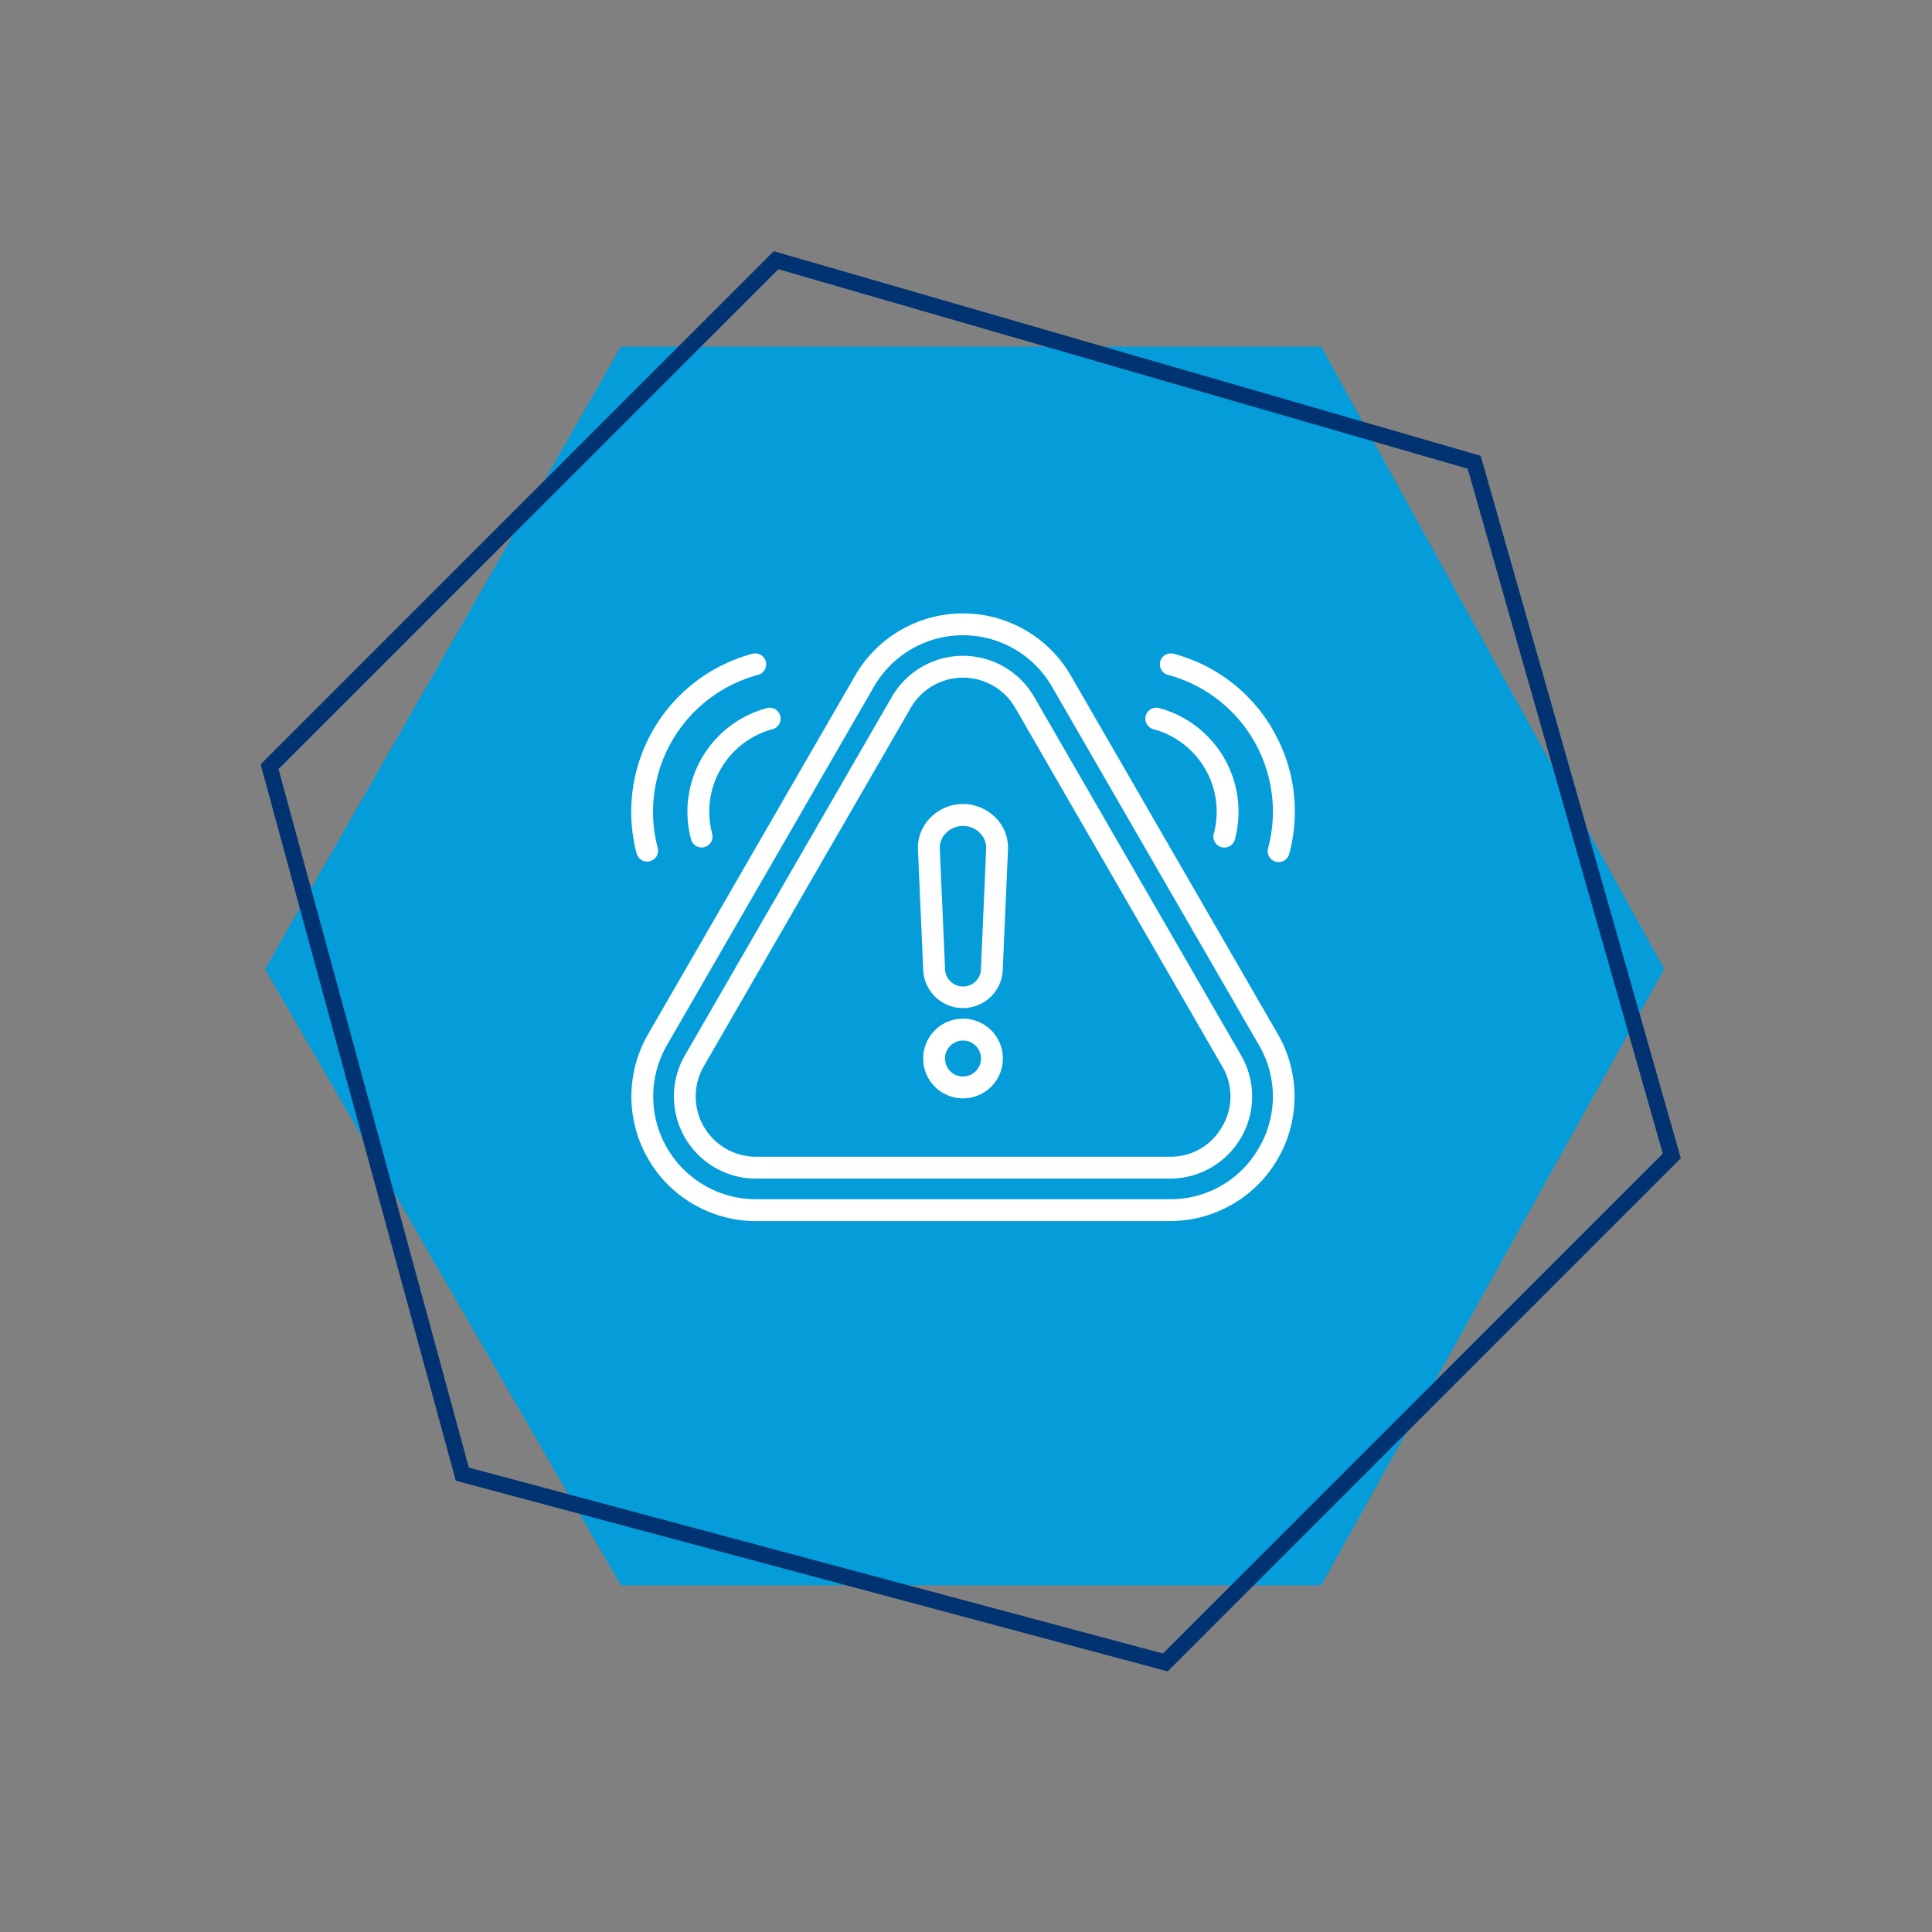
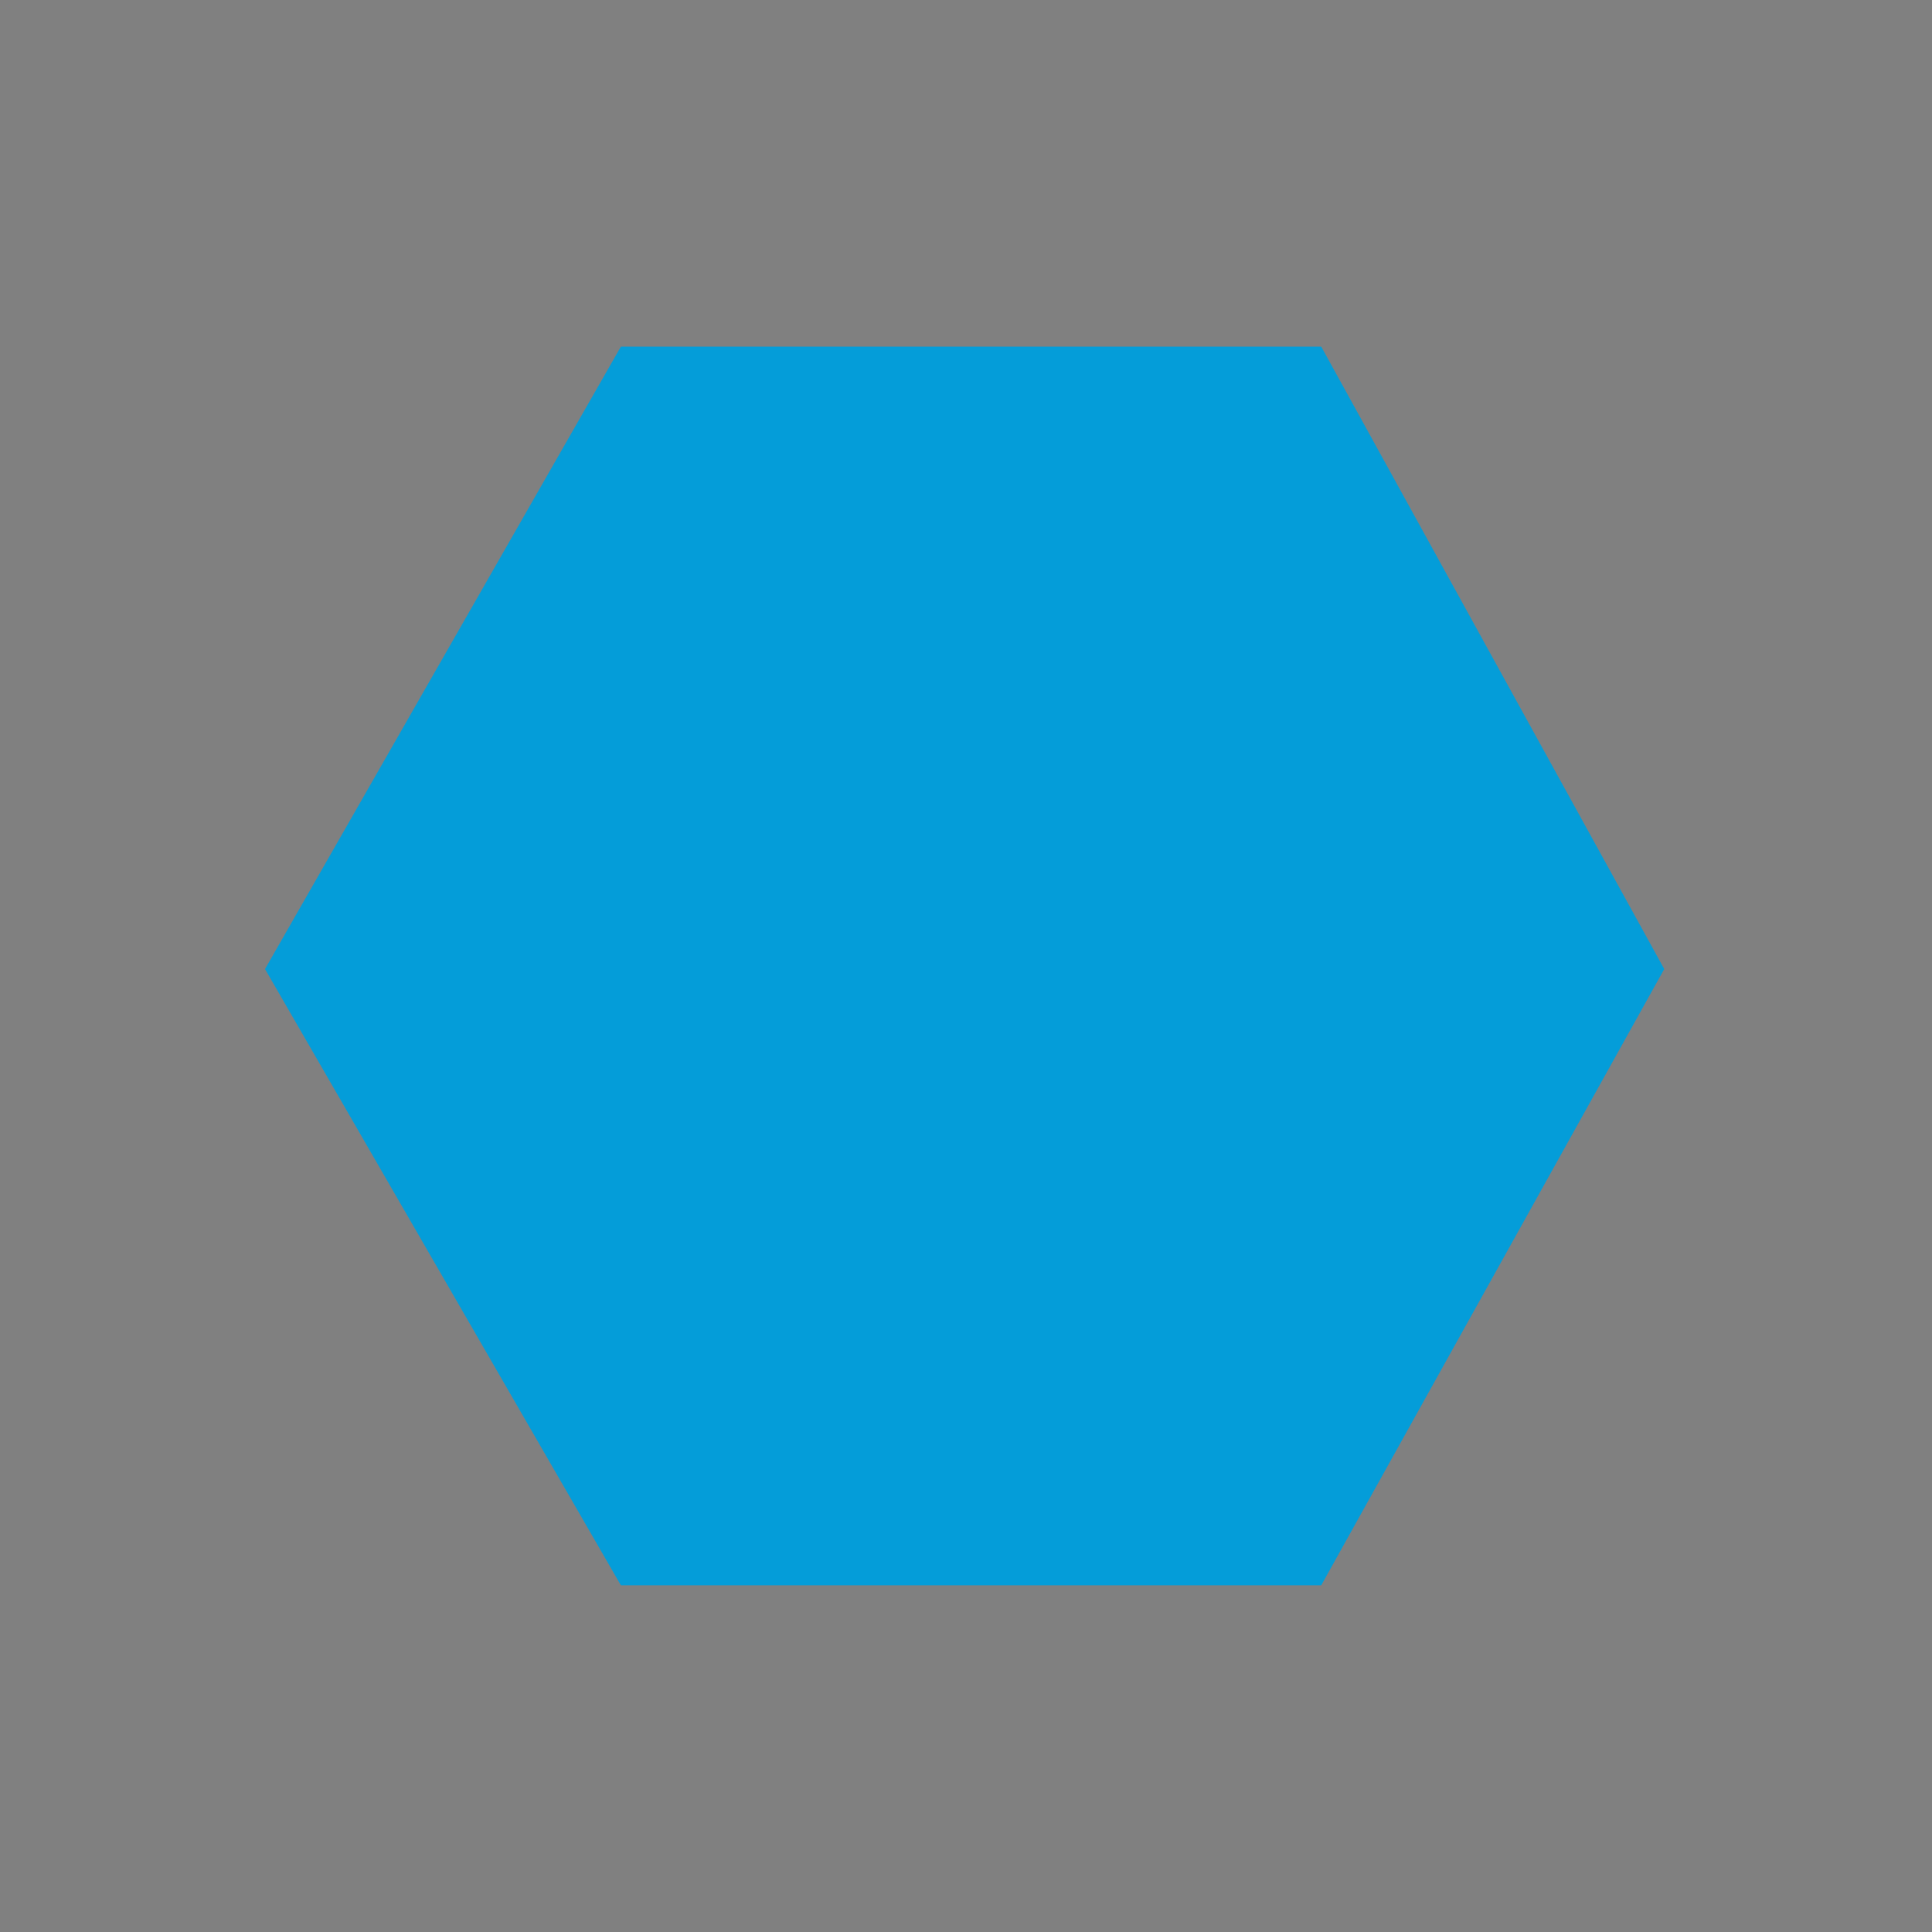
<svg xmlns="http://www.w3.org/2000/svg" width="240.926" height="240.926" viewBox="0 0 240.926 240.926">
  <rect x="0" y="0" width="240.926" height="240.926" fill="#808080" stroke="none" />
  <defs>
    <clipPath id="clip-path">
      <rect id="Rectangle_359" data-name="Rectangle 359" width="82.764" height="75.784" fill="#fff" />
    </clipPath>
  </defs>
  <g id="Group_872" data-name="Group 872" transform="translate(-316.534 -2637.803)">
-     <path id="istockphoto-1562461438-1024x1024" d="M1600.468,524.843h87.34l42.773,77.616-42.773,76.849h-87.34l-44.377-76.849Z" transform="translate(-1206.51 2156.187)" fill="#049dd9" />
-     <path id="istockphoto-1562461438-1024x1024-2" data-name="istockphoto-1562461438-1024x1024" d="M45.385,0h89.323l43.744,79.378-43.744,78.594H45.385L0,79.378Z" transform="translate(318.056 2765.504) rotate(-45)" fill="none" stroke="#013372" stroke-width="2" />
+     <path id="istockphoto-1562461438-1024x1024" d="M1600.468,524.843h87.34l42.773,77.616-42.773,76.849h-87.34l-44.377-76.849" transform="translate(-1206.51 2156.187)" fill="#049dd9" />
    <g id="Group_941" data-name="Group 941" transform="translate(395.244 2714.292)">
      <g id="Group_941-2" data-name="Group 941" clip-path="url(#clip-path)">
-         <path id="Path_1413" data-name="Path 1413" d="M54.832,7.771a15.538,15.538,0,0,0-26.911,0L2.109,52.476A15.54,15.54,0,0,0,15.565,75.784H67.188A15.54,15.54,0,0,0,80.644,52.476ZM78.284,66.649a12.673,12.673,0,0,1-11.1,6.41H15.565a12.815,12.815,0,0,1-11.1-19.221L30.281,9.133a12.813,12.813,0,0,1,22.191,0L78.284,53.838A12.669,12.669,0,0,1,78.284,66.649ZM63.159,32.771,50.251,10.416a10.244,10.244,0,0,0-17.744,0L19.6,32.771,6.7,55.121a10.244,10.244,0,0,0,8.87,15.367H67.188a10.244,10.244,0,0,0,8.874-15.367ZM73.7,64a7.353,7.353,0,0,1-6.515,3.76H15.565a7.52,7.52,0,0,1-6.51-11.28l12.9-22.35L34.867,11.778a7.52,7.52,0,0,1,13.025,0L60.8,34.133,73.7,56.484A7.344,7.344,0,0,1,73.7,64M41.377,23.772a5.725,5.725,0,0,0-4.115,1.762,5.29,5.29,0,0,0-1.5,3.913l.652,14.878a4.965,4.965,0,0,0,9.929,0l.647-14.875A5.279,5.279,0,0,0,45.5,25.537,5.73,5.73,0,0,0,41.377,23.772ZM43.622,44.2a2.244,2.244,0,1,1-4.485.01l-.652-14.877a2.59,2.59,0,0,1,.745-1.91,2.966,2.966,0,0,1,4.193-.1c.036.034.071.07.106.106a2.58,2.58,0,0,1,.74,1.907Zm-2.245,6.344a4.968,4.968,0,1,0,4.973,4.968A4.968,4.968,0,0,0,41.377,50.539Zm0,7.212a2.244,2.244,0,1,1,2.248-2.243A2.244,2.244,0,0,1,41.377,57.751ZM.694,30A20.405,20.405,0,0,1,15.106,5.04a1.362,1.362,0,0,1,.732,2.625l-.027.007A17.677,17.677,0,0,0,3.326,29.3,1.362,1.362,0,0,1,.7,30.01l0-.01M16.921,11.813a1.362,1.362,0,0,1,.707,2.632A10.656,10.656,0,0,0,10.1,27.48a1.362,1.362,0,1,1-2.632.707,13.384,13.384,0,0,1,9.449-16.373Zm63.1,2.722A20.238,20.238,0,0,1,82.059,30a1.362,1.362,0,0,1-2.635-.692l0-.014A17.651,17.651,0,0,0,66.951,7.674h0a1.362,1.362,0,0,1,.679-2.639l.027.007a20.245,20.245,0,0,1,12.374,9.495ZM64.168,12.775a1.362,1.362,0,0,1,1.669-.963,13.384,13.384,0,0,1,9.45,16.373A1.362,1.362,0,1,1,72.65,27.5l.005-.02a10.656,10.656,0,0,0-7.524-13.035,1.362,1.362,0,0,1-.963-1.669h0Z" transform="translate(-0.001 0)" fill="#fff" />
-       </g>
+         </g>
    </g>
  </g>
</svg>